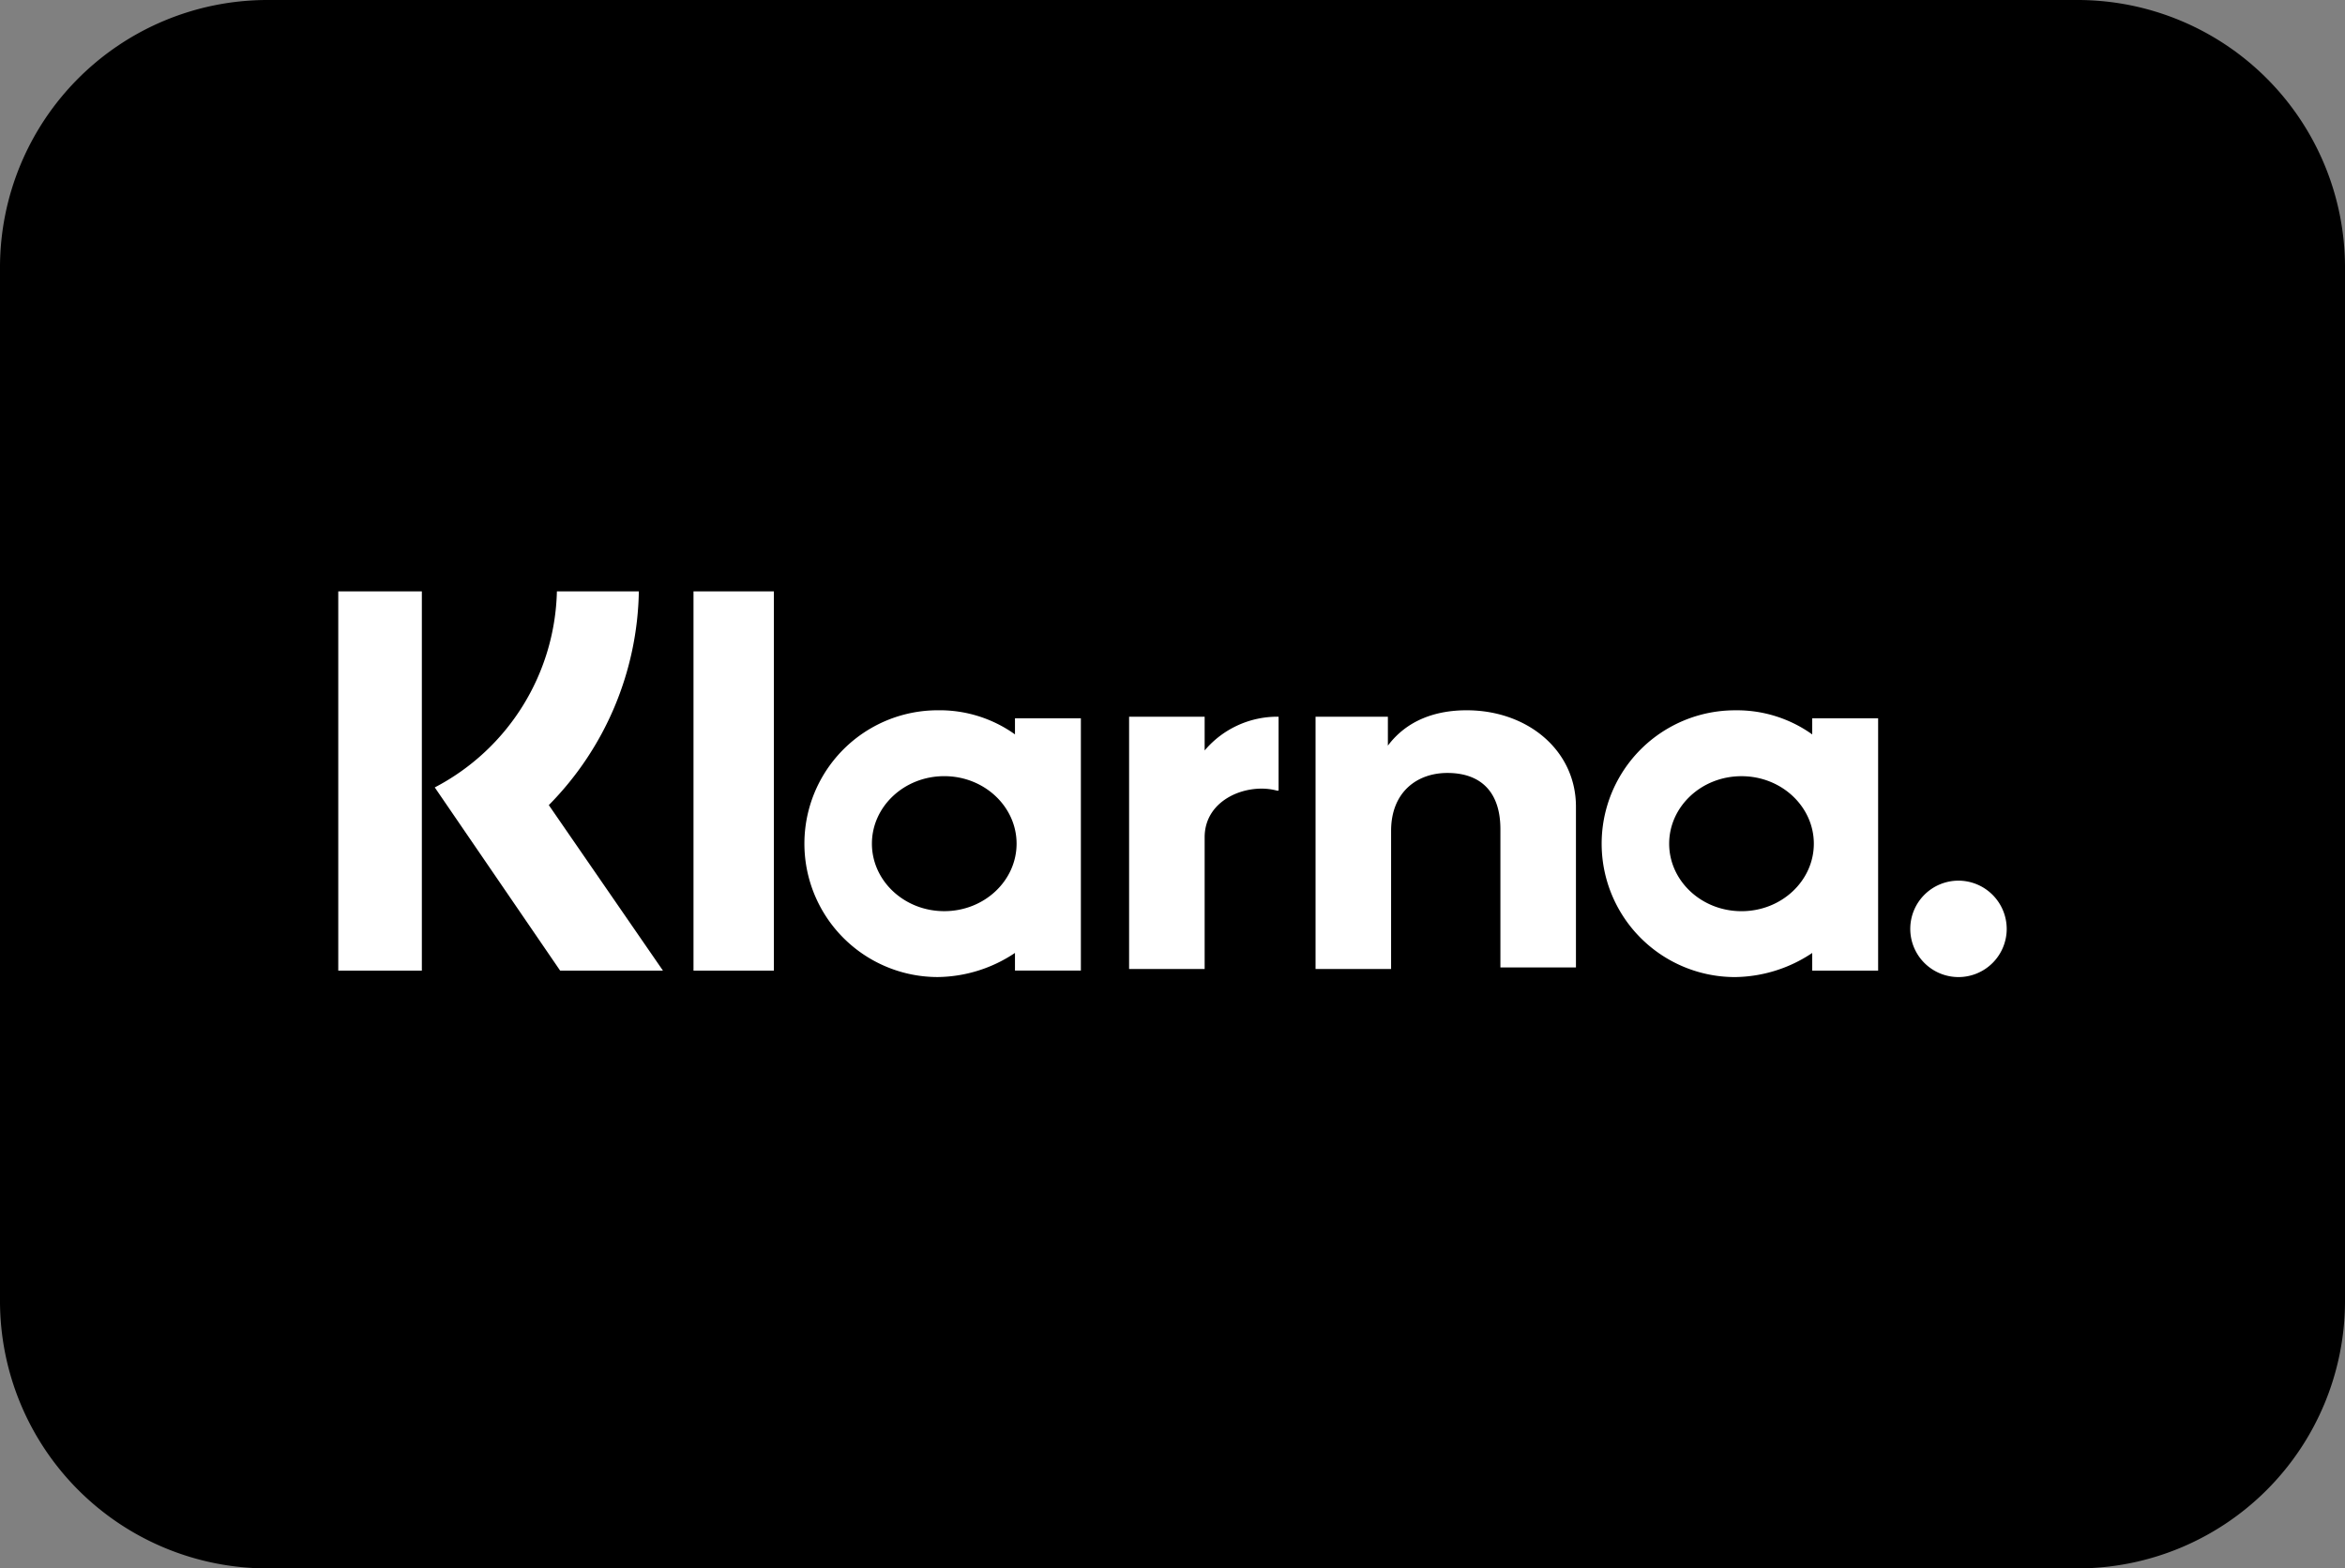
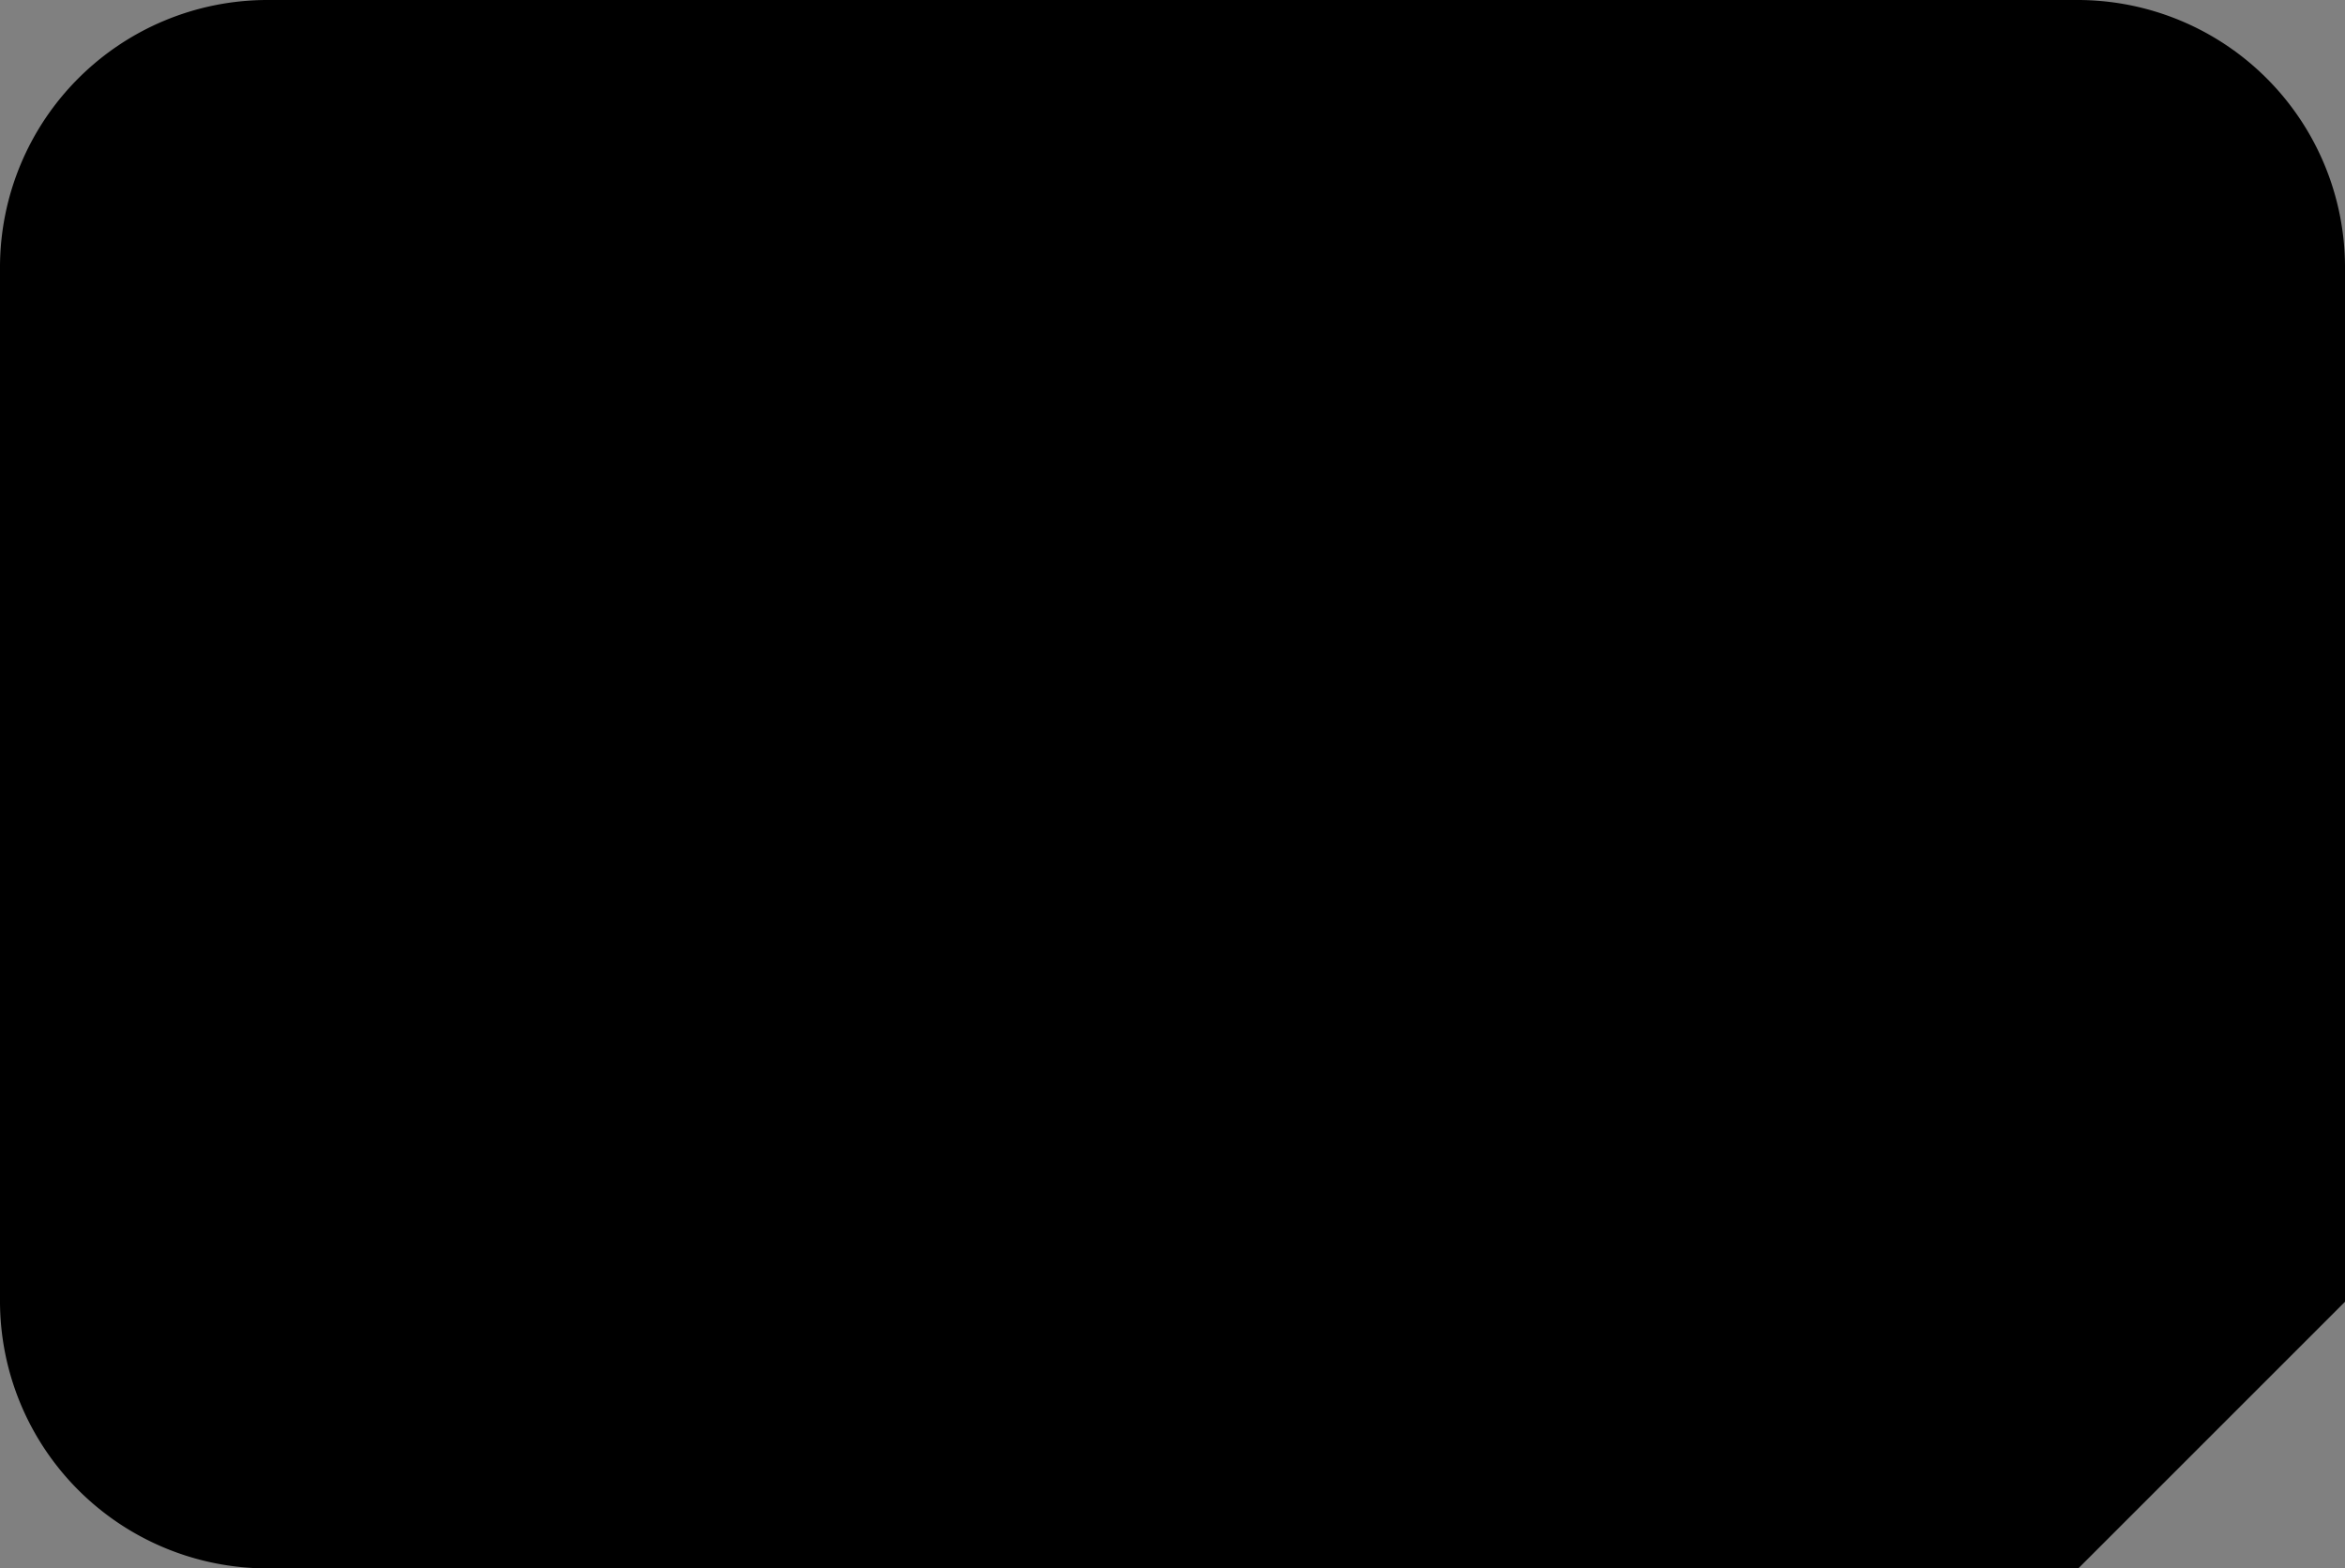
<svg xmlns="http://www.w3.org/2000/svg" width="318.725" height="213.218" viewBox="0 0 318.725 213.218">
  <rect x="0" y="0" width="318.725" height="213.218" fill="#808080" stroke="none" />
  <g id="klarna" transform="translate(-1647.137 770)">
-     <path id="Pfad_53" data-name="Pfad 53" d="M282.476,213.218H36.249A36.356,36.356,0,0,1,0,176.969V36.249A36.356,36.356,0,0,1,36.249,0H282.476a36.356,36.356,0,0,1,36.249,36.249v140.72a36.356,36.356,0,0,1-36.249,36.249" transform="translate(1647.137 -770)" />
-     <path id="Pfad_54" data-name="Pfad 54" d="M79.766,118.231H90.69V66.672H79.766ZM149.24,88.3V83.713H138.971v34.3H149.24V100.1c0-5.243,5.9-7.428,9.831-6.336h.218V83.713A12.93,12.93,0,0,0,149.24,88.3m-35.393,21.847c-5.461,0-9.831-4.151-9.831-9.176s4.37-9.176,9.831-9.176,9.832,4.151,9.832,9.176-4.37,9.176-9.832,9.176m9.613-24.032a17.588,17.588,0,0,0-10.487-3.277,18.133,18.133,0,0,0,0,36.266,19.215,19.215,0,0,0,10.487-3.277v2.4h8.957v-34.3H123.46Zm61.39-3.277c-4.151,0-8.083,1.311-10.705,4.806V83.713h-9.831v34.3h10.268V99.224c0-5.243,3.5-7.865,7.647-7.865,4.588,0,7.209,2.622,7.209,7.647v18.788h10.268V95.947c0-7.646-6.554-13.108-14.856-13.108M251.7,106a6.554,6.554,0,1,0,6.554,6.554A6.573,6.573,0,0,0,251.7,106m-29.493,4.151c-5.462,0-9.831-4.151-9.831-9.176s4.369-9.176,9.831-9.176,9.831,4.151,9.831,9.176-4.369,9.176-9.831,9.176m9.613-24.032a17.59,17.59,0,0,0-10.487-3.277,18.133,18.133,0,1,0,0,36.266,19.218,19.218,0,0,0,10.487-3.277v2.4h8.957v-34.3h-8.957ZM31.484,118.231H42.845V66.672H31.484ZM72.338,66.672H61.2a30.871,30.871,0,0,1-16.6,26.653l17.041,24.906H75.615L60.1,95.729A42.342,42.342,0,0,0,72.338,66.672" transform="translate(1661.629 -756.279)" fill="#fff" fill-rule="evenodd" />
+     <path id="Pfad_53" data-name="Pfad 53" d="M282.476,213.218H36.249A36.356,36.356,0,0,1,0,176.969V36.249A36.356,36.356,0,0,1,36.249,0H282.476a36.356,36.356,0,0,1,36.249,36.249v140.72" transform="translate(1647.137 -770)" />
  </g>
</svg>